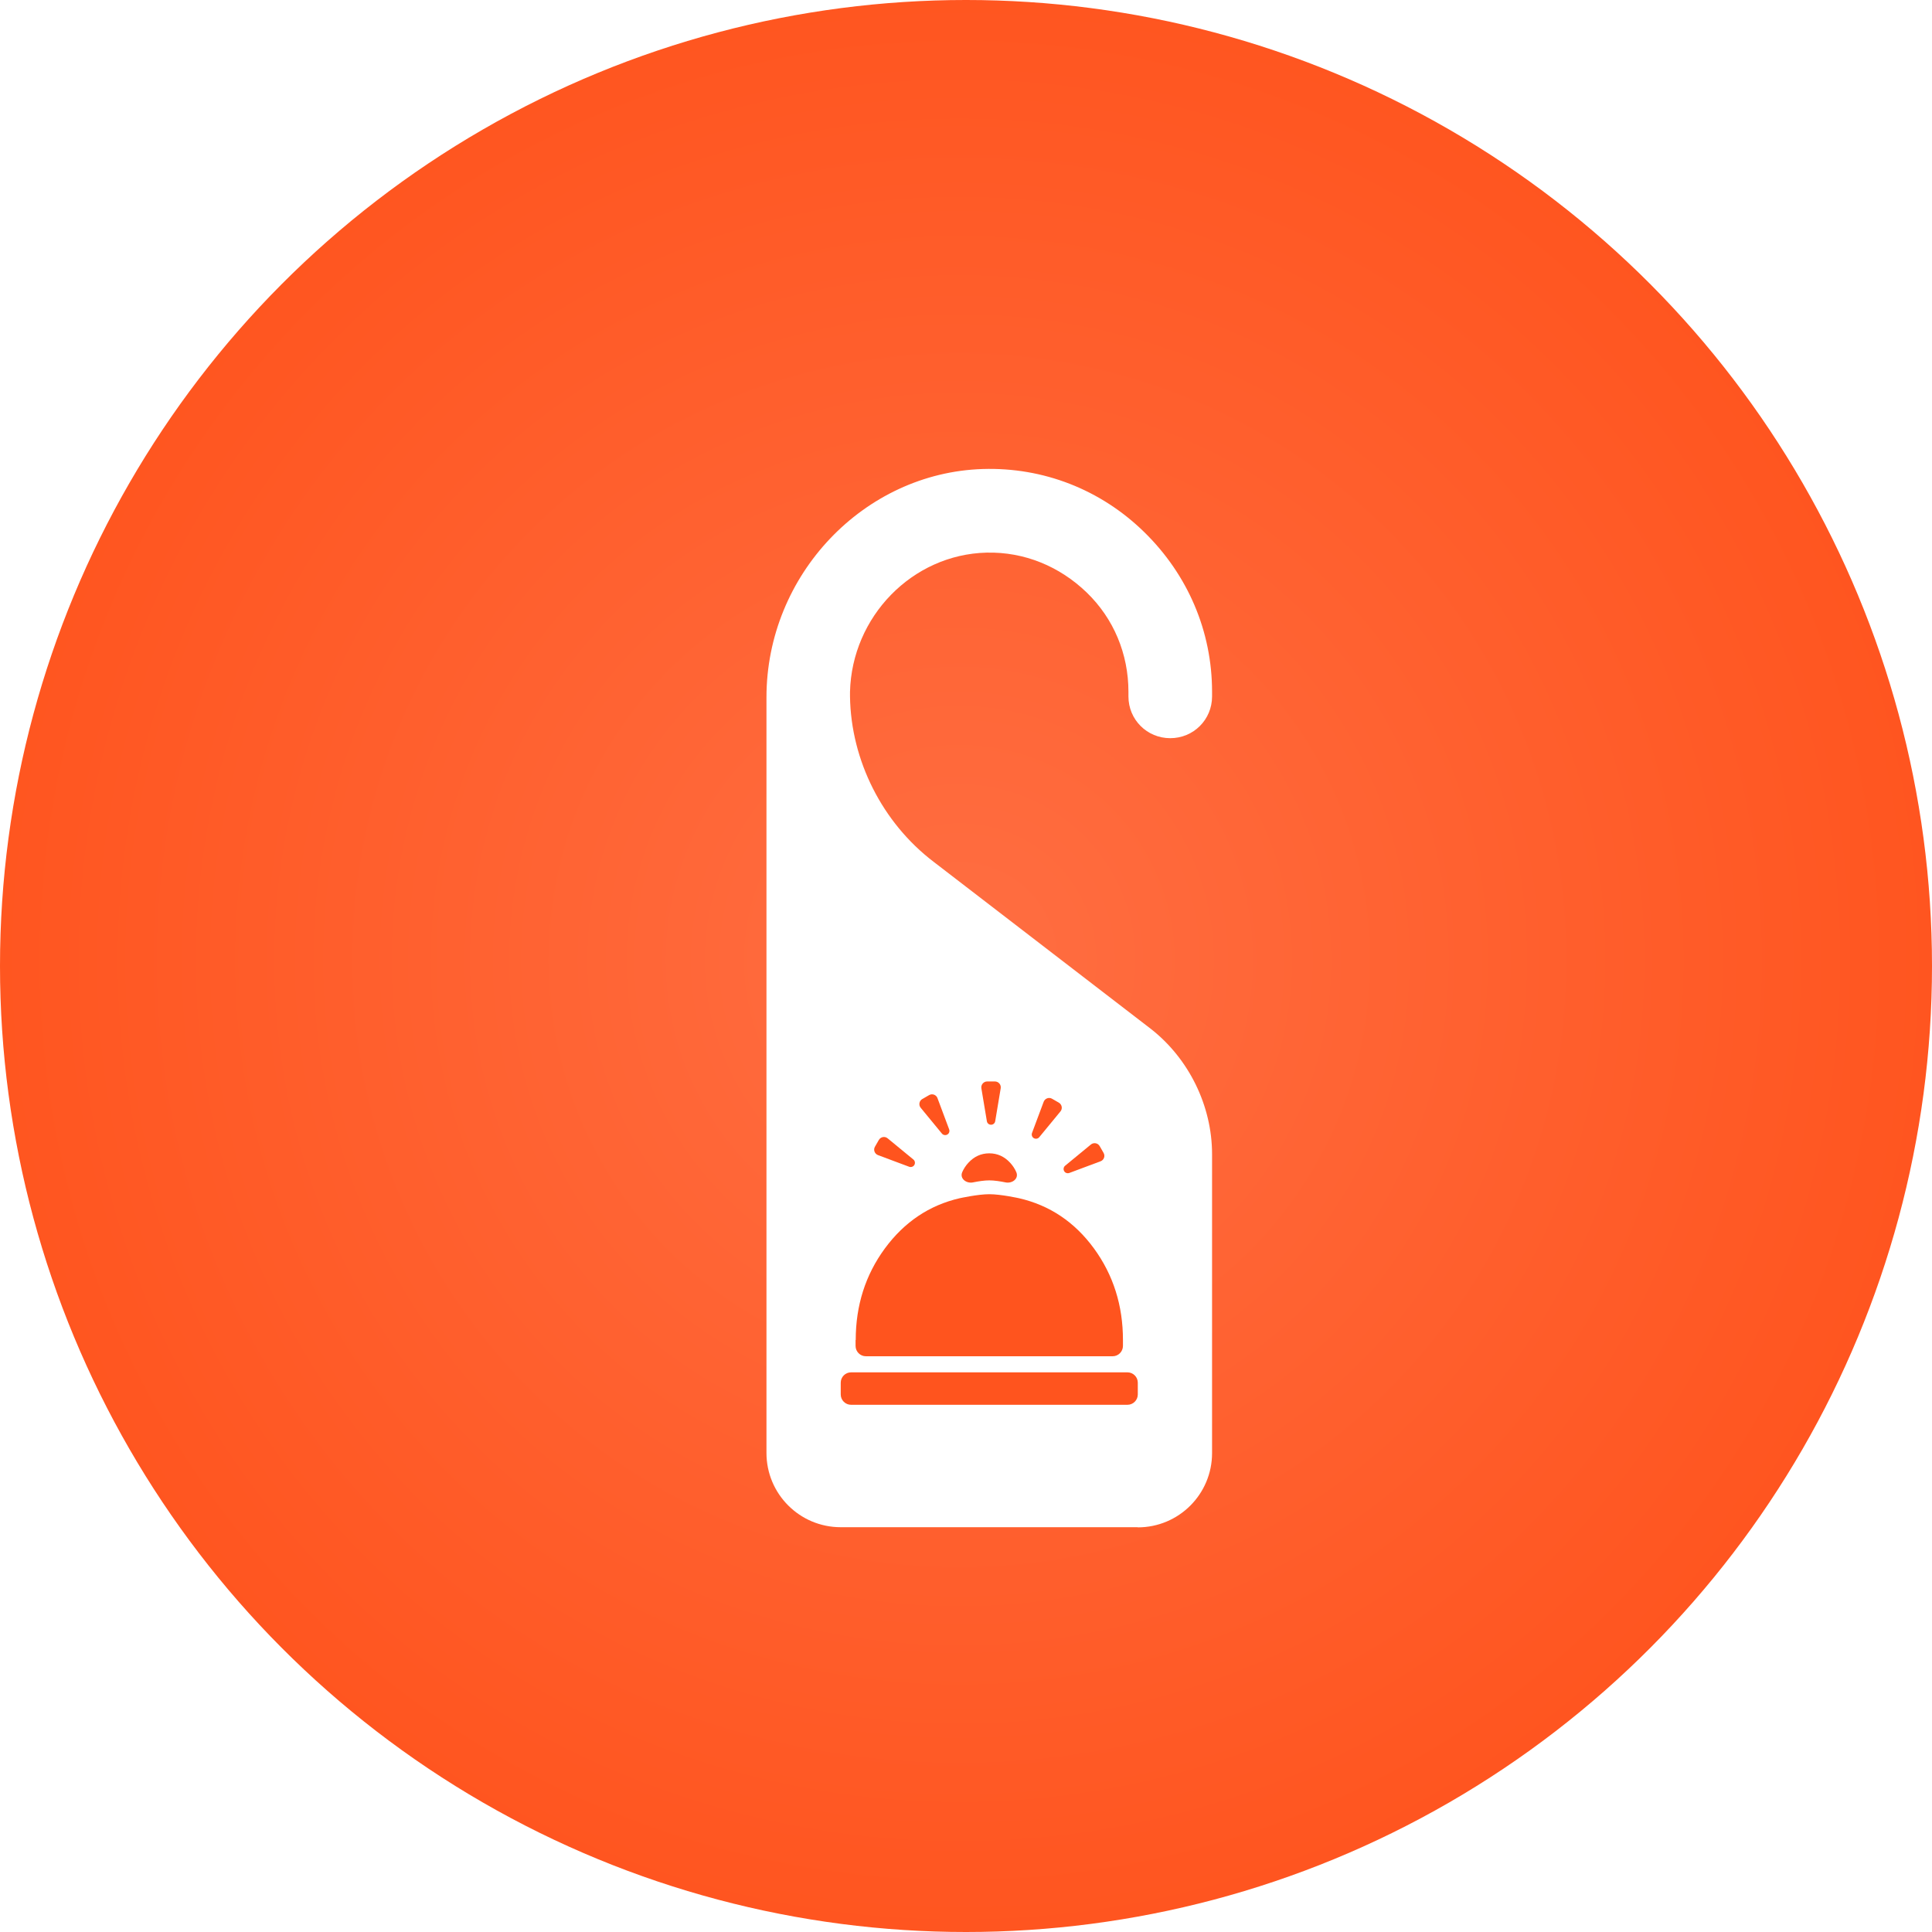
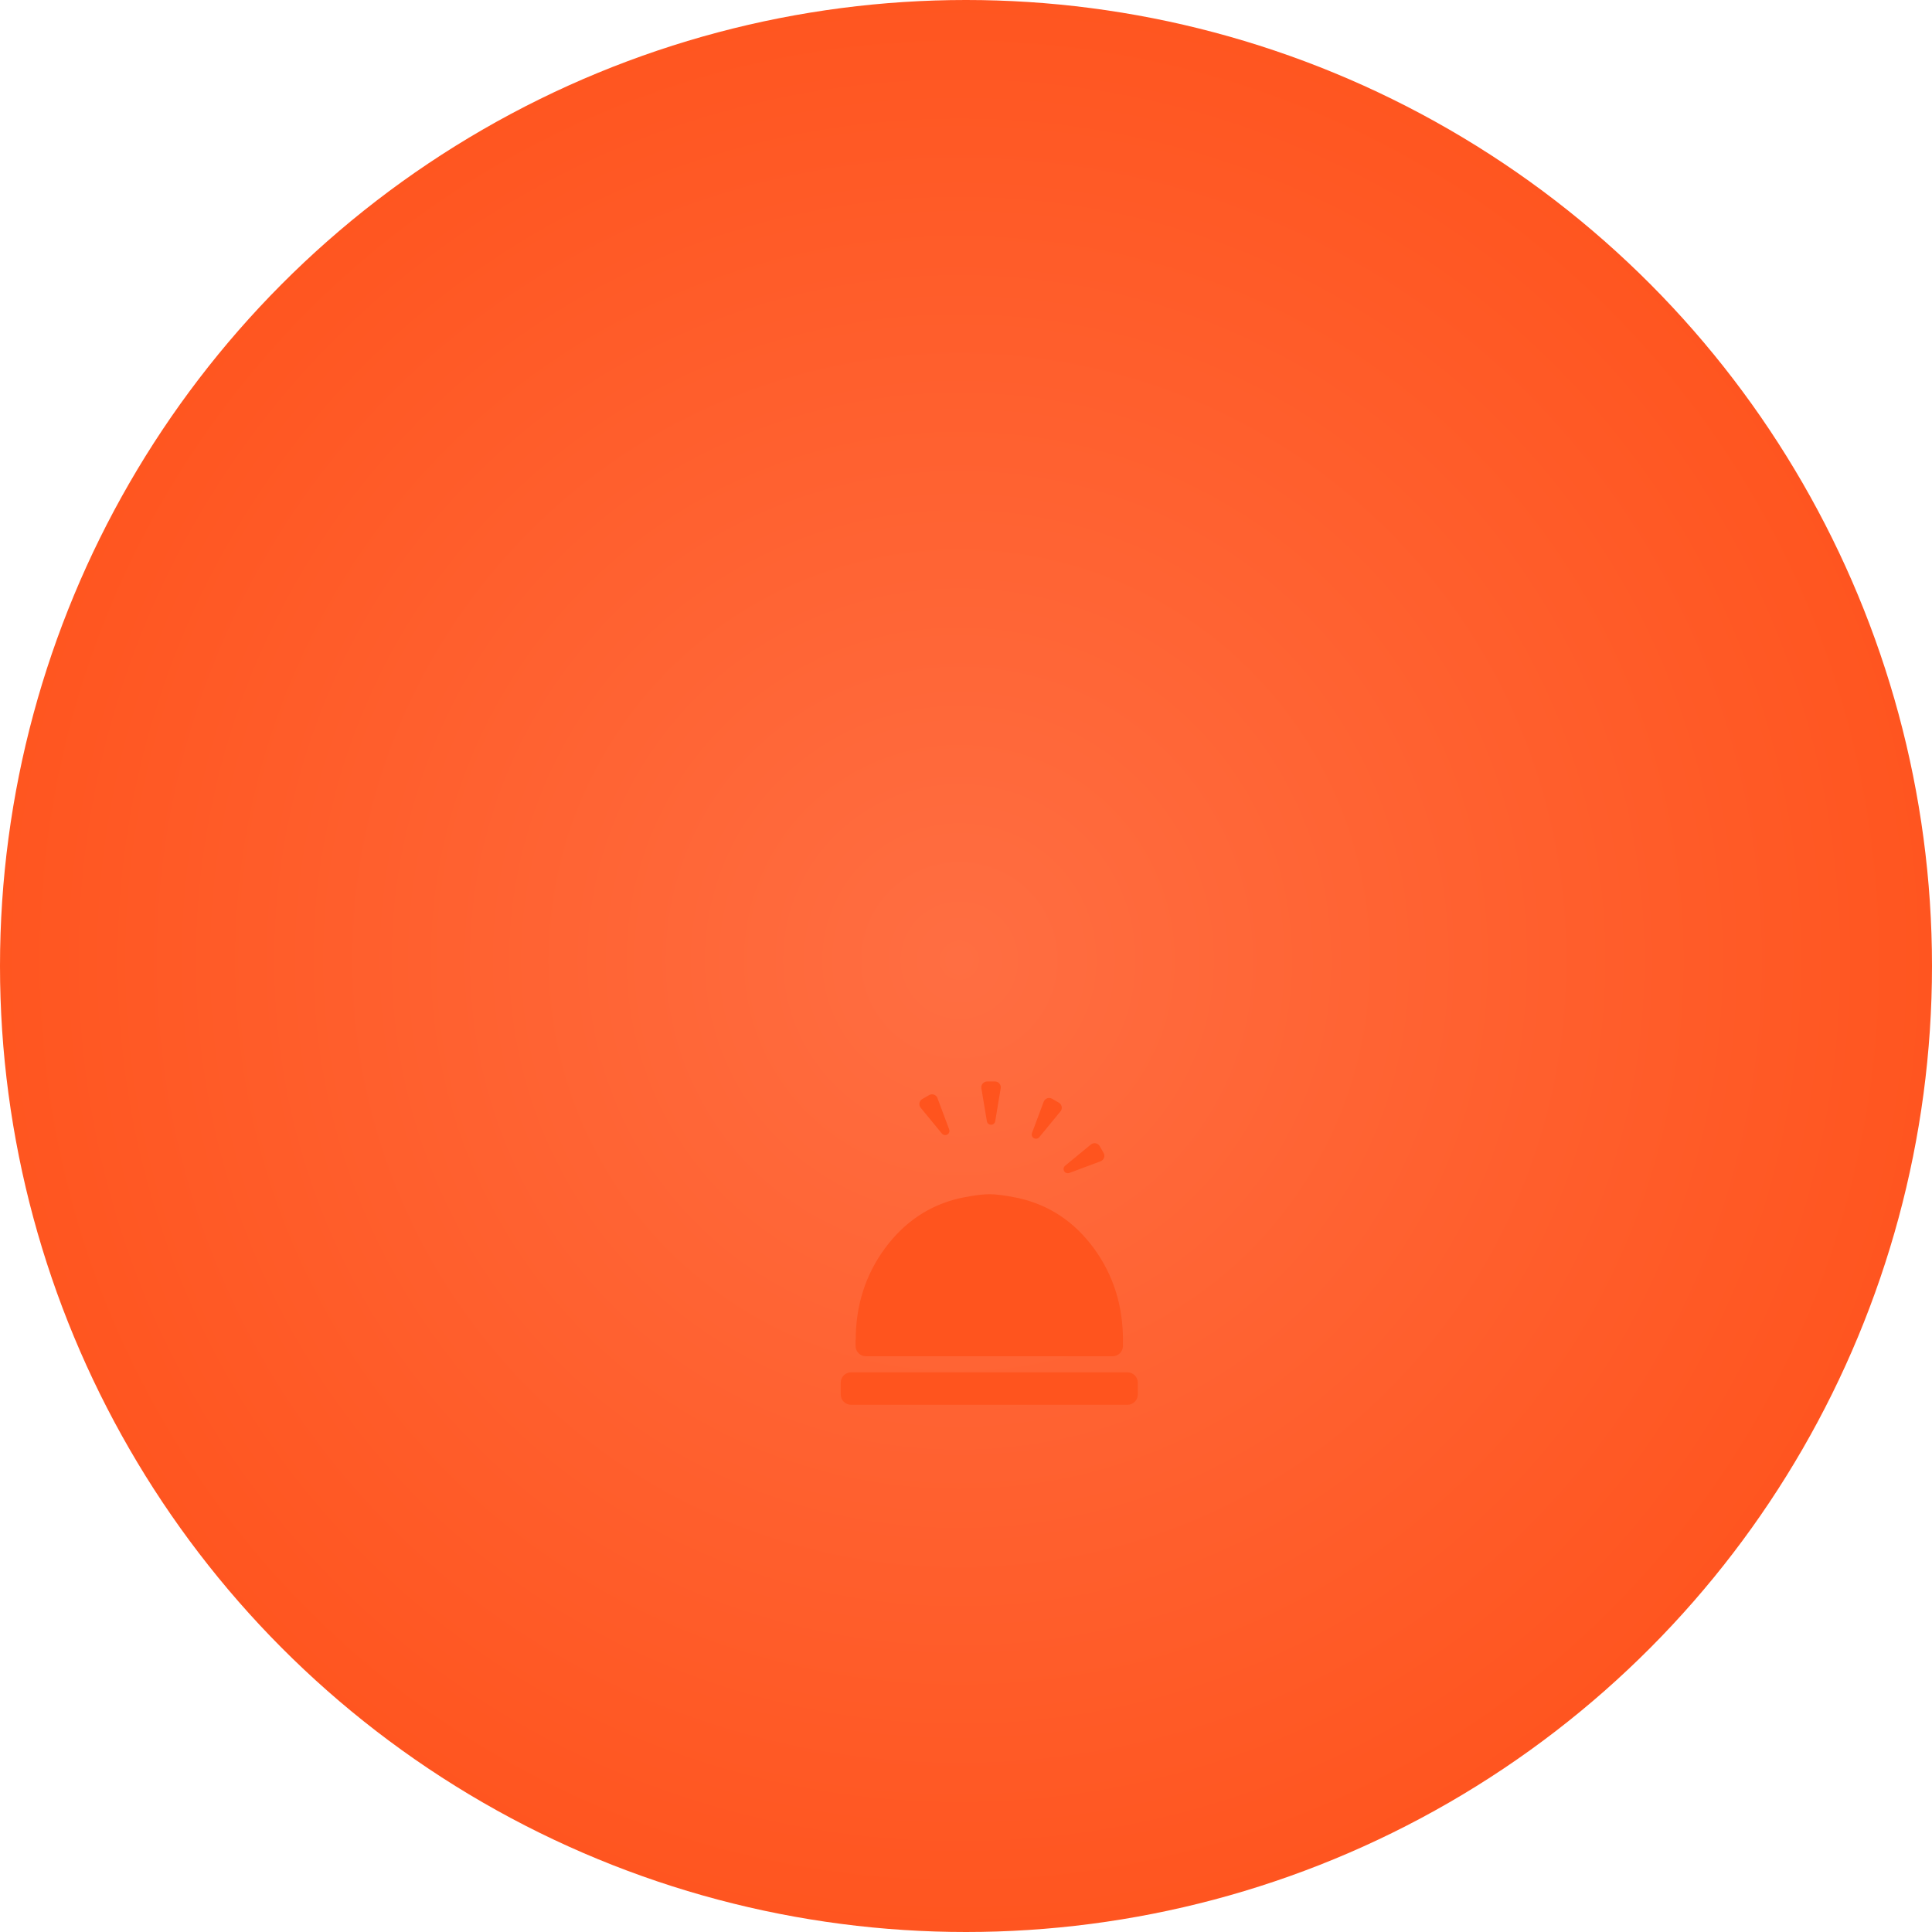
<svg xmlns="http://www.w3.org/2000/svg" id="Layer_2" data-name="Layer 2" viewBox="0 0 250 250">
  <defs>
    <style>
      .cls-1 {
        fill: #fff;
      }

      .cls-2 {
        fill: url(#radial-gradient);
      }

      .cls-3 {
        filter: url(#drop-shadow-1);
      }

      .cls-4 {
        fill: #ff541e;
      }
    </style>
    <radialGradient id="radial-gradient" cx="124.14" cy="124.26" fx="124.14" fy="124.26" r="131.72" gradientUnits="userSpaceOnUse">
      <stop offset="0" stop-color="#ff6e42" />
      <stop offset="1" stop-color="#ff541e" />
    </radialGradient>
    <filter id="drop-shadow-1" x="95.64" y="56.53" width="65" height="145.55" filterUnits="userSpaceOnUse">
      <feOffset dx="3.01" dy="4.17" />
      <feGaussianBlur result="blur" stdDeviation="1.16" />
      <feFlood flood-color="#771600" flood-opacity=".25" />
      <feComposite in2="blur" operator="in" />
      <feComposite in="SourceGraphic" />
    </filter>
  </defs>
  <g id="Layer_1-2" data-name="Layer 1">
    <g>
      <circle class="cls-2" cx="125" cy="125" r="125" />
      <g id="icon" class="cls-3">
        <g id="Group">
          <g id="Group_2" data-name="Group 2">
-             <path id="Vector" class="cls-1" d="M144.22,193.47c5.31,0,9.61-4.3,9.61-9.61v-38.68c0-6.25-3-12.37-7.93-16.22l-28.11-21.62c-6.61-5.04-10.69-13.09-10.81-21.38v-.6c.24-9.73,8.05-17.78,17.66-18.02,4.92-.12,9.49,1.8,12.97,5.16,3.48,3.36,5.4,7.93,5.4,12.85v.6c0,3,2.4,5.4,5.41,5.4s5.41-2.4,5.41-5.4v-.6c0-7.81-3.12-15.13-8.77-20.66-5.65-5.53-13.09-8.41-20.9-8.17-15.37.48-27.99,13.69-27.99,29.55v97.77c0,5.31,4.3,9.61,9.61,9.61h38.44Z" />
            <g id="Group_1" data-name="Group 1">
              <path id="room_service" data-name="room service" class="cls-4" d="M107.12,177.61c-.74,0-1.34-.6-1.34-1.34v-1.52c0-.74.6-1.34,1.34-1.34h35.76c.74,0,1.34.6,1.34,1.34v1.52c0,.74-.6,1.34-1.34,1.34h-35.76Z" />
              <g id="room_service_2" data-name="room service 2">
                <path class="cls-4" d="M107.7,169.23v.76c0,.74.6,1.34,1.34,1.34h31.92c.74,0,1.34-.6,1.34-1.34v-.76c0-4.47-1.25-8.42-3.75-11.85-2.5-3.42-5.73-5.59-9.7-6.5h0s-2.34-.52-3.84-.52-3.77.51-3.84.52h0c-3.94.91-7.16,3.08-9.68,6.5-2.51,3.42-3.77,7.37-3.77,11.85Z" />
-                 <path class="cls-4" d="M122.29,146.3c-.34.37-.6.77-.79,1.21-.35.82.53,1.5,1.4,1.32.69-.14,1.46-.26,2.1-.26s1.41.12,2.1.26c.88.18,1.75-.49,1.4-1.32-.19-.44-.45-.84-.79-1.21-.75-.82-1.66-1.23-2.71-1.23s-1.96.41-2.71,1.23Z" />
              </g>
            </g>
          </g>
        </g>
        <g id="Group_3" data-name="Group 3">
          <path id="_0_deg" data-name="0 deg" class="cls-4" d="M126.48,136.66l-.71,4.25c-.04.27-.27.46-.54.46s-.5-.19-.54-.46l-.71-4.25c-.08-.46.28-.89.75-.89h1c.47,0,.83.42.75.89Z" />
          <path id="_30_deg" data-name="30 deg" class="cls-4" d="M118.3,137.93l1.51,4.04c.09.25,0,.54-.24.67-.23.13-.53.08-.7-.13l-2.74-3.33c-.3-.36-.2-.91.21-1.14l.87-.5c.41-.24.93-.05,1.09.39Z" />
-           <path id="_60_deg" data-name="60 deg" class="cls-4" d="M111.85,143.13l3.33,2.74c.21.17.26.47.13.7-.13.23-.42.33-.67.24l-4.04-1.51c-.44-.17-.63-.69-.39-1.09l.5-.87c.24-.41.78-.51,1.14-.21Z" />
          <path id="_300_deg" data-name="300 deg" class="cls-4" d="M139.4,146.1l-4.04,1.51c-.25.09-.54,0-.67-.24-.13-.23-.08-.53.13-.7l3.33-2.74c.36-.3.91-.2,1.14.21l.5.87c.24.41.05.93-.39,1.09Z" />
          <path id="_330_deg" data-name="330 deg" class="cls-4" d="M134.21,139.65l-2.74,3.33c-.17.21-.47.26-.7.13-.23-.13-.33-.42-.24-.67l1.51-4.04c.17-.44.69-.63,1.09-.39l.87.5c.41.24.51.78.21,1.14Z" />
        </g>
      </g>
    </g>
  </g>
</svg>